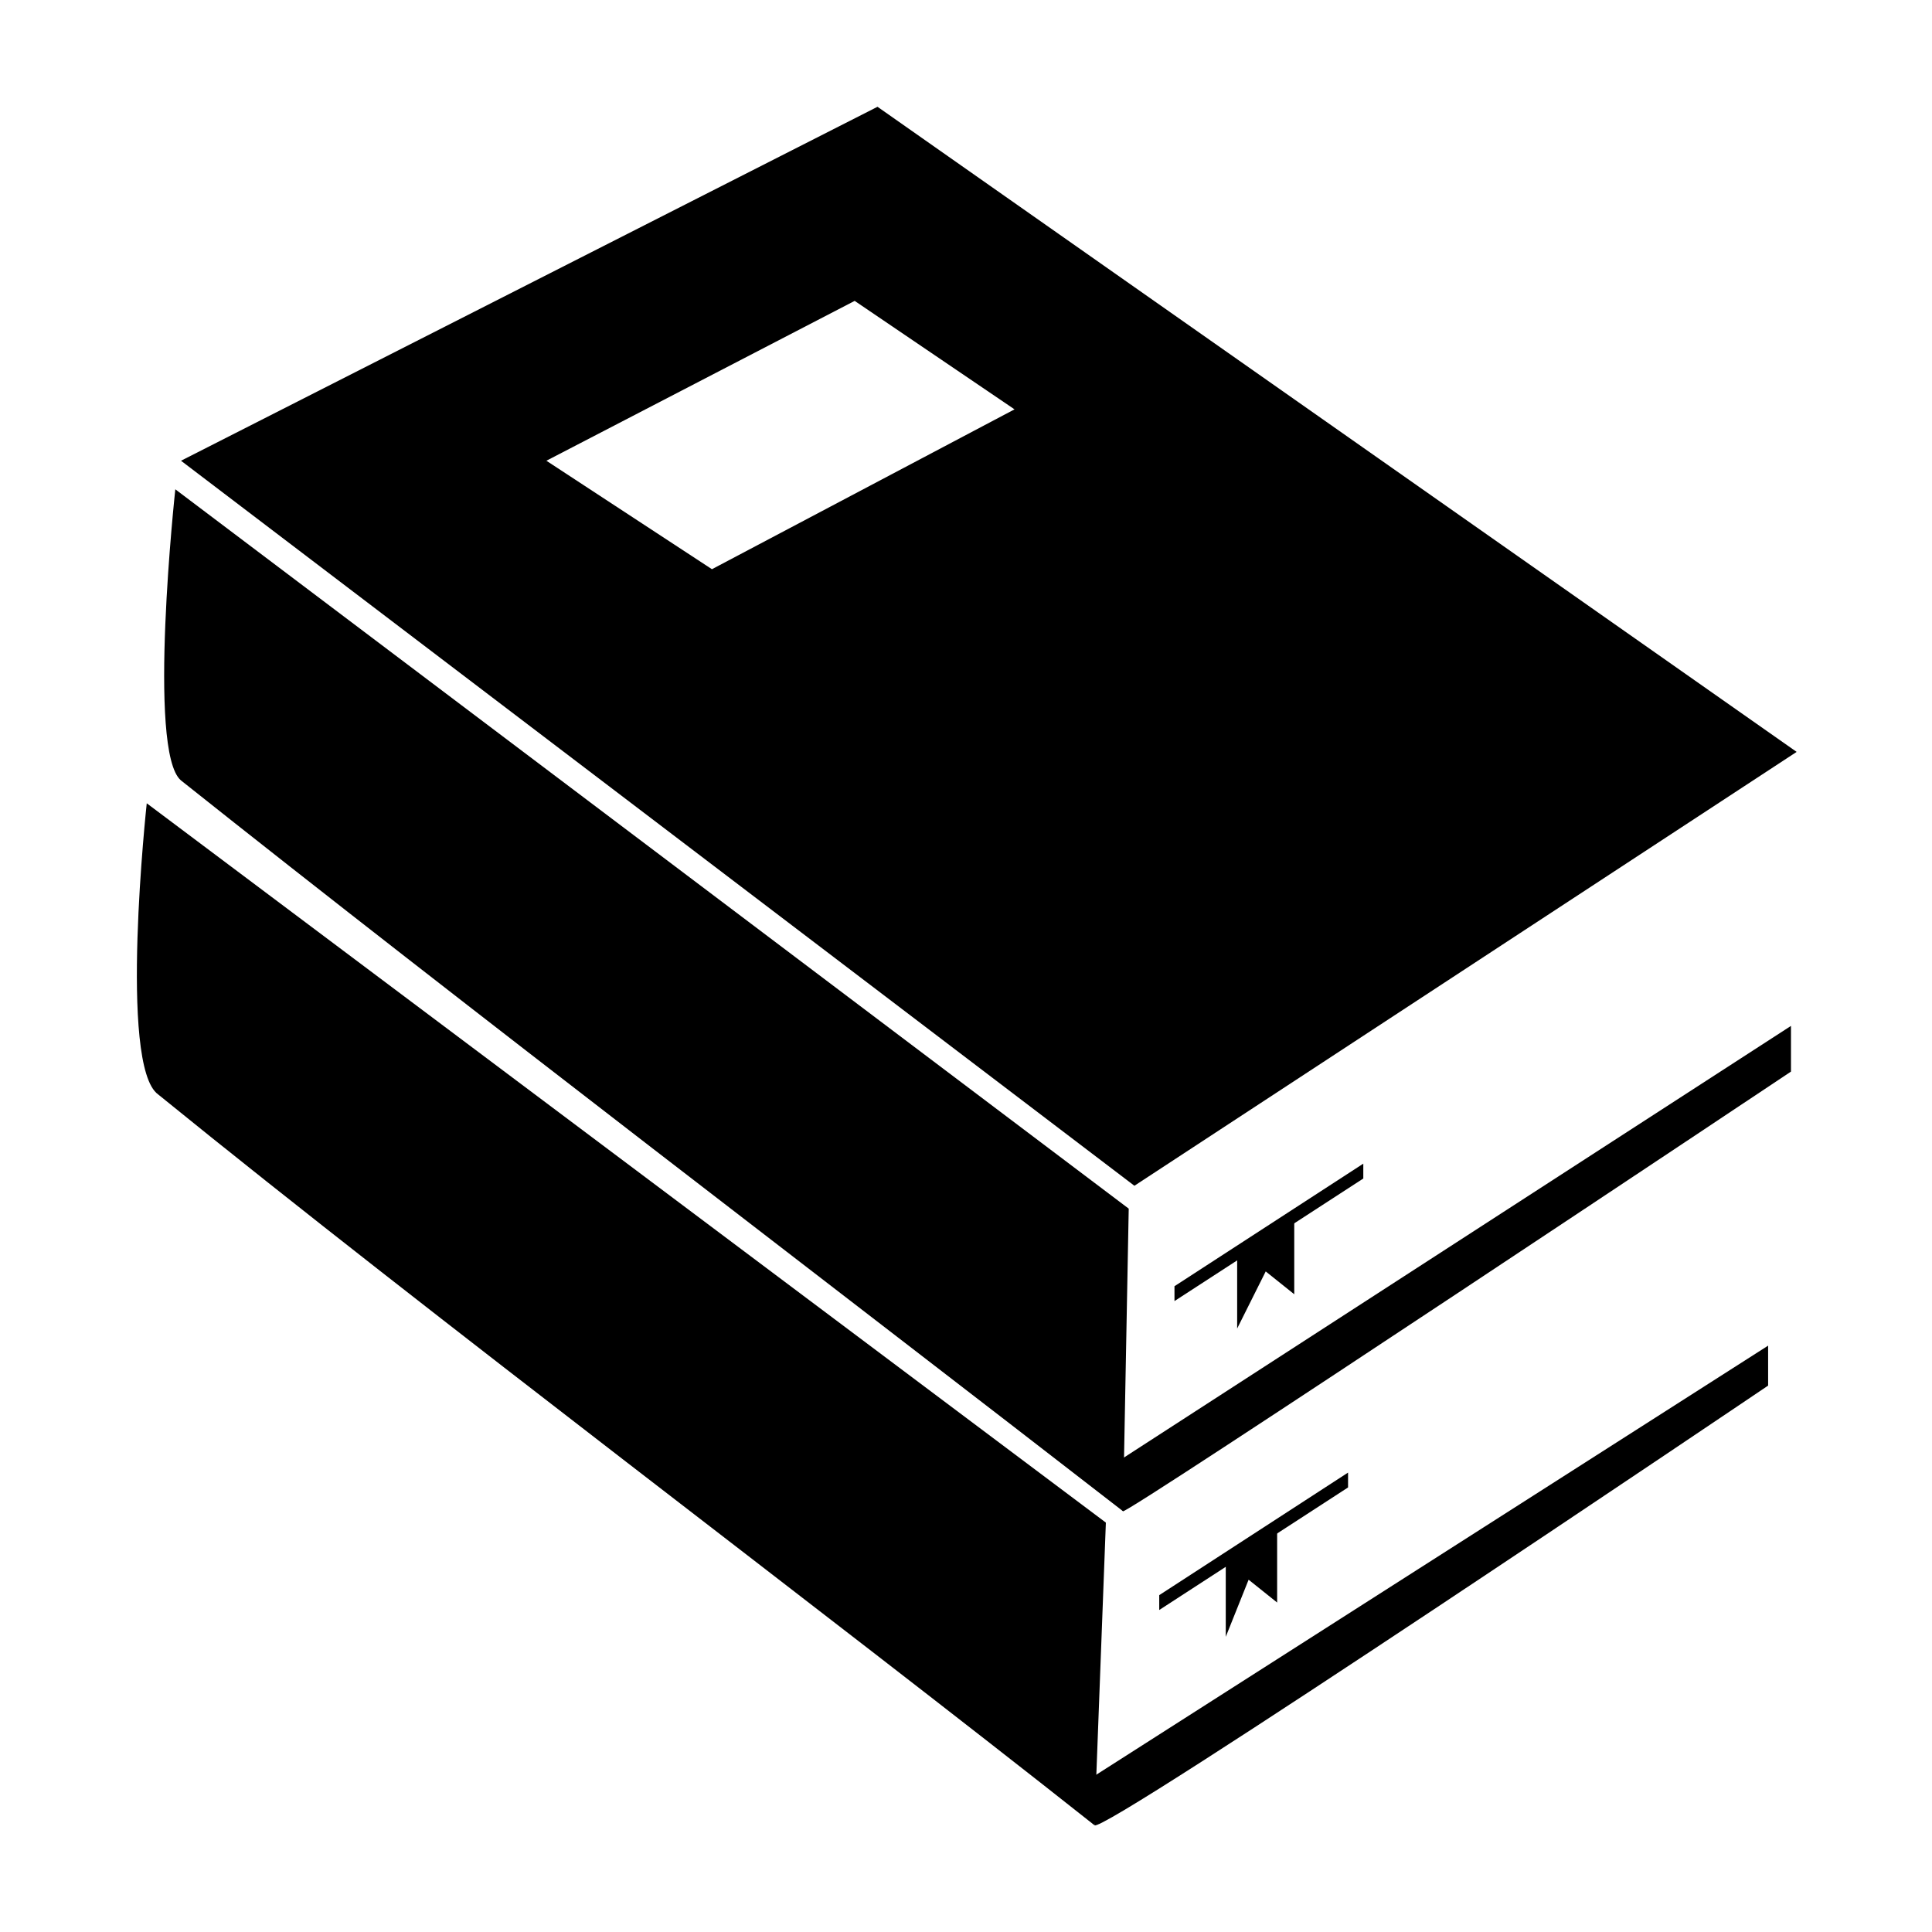
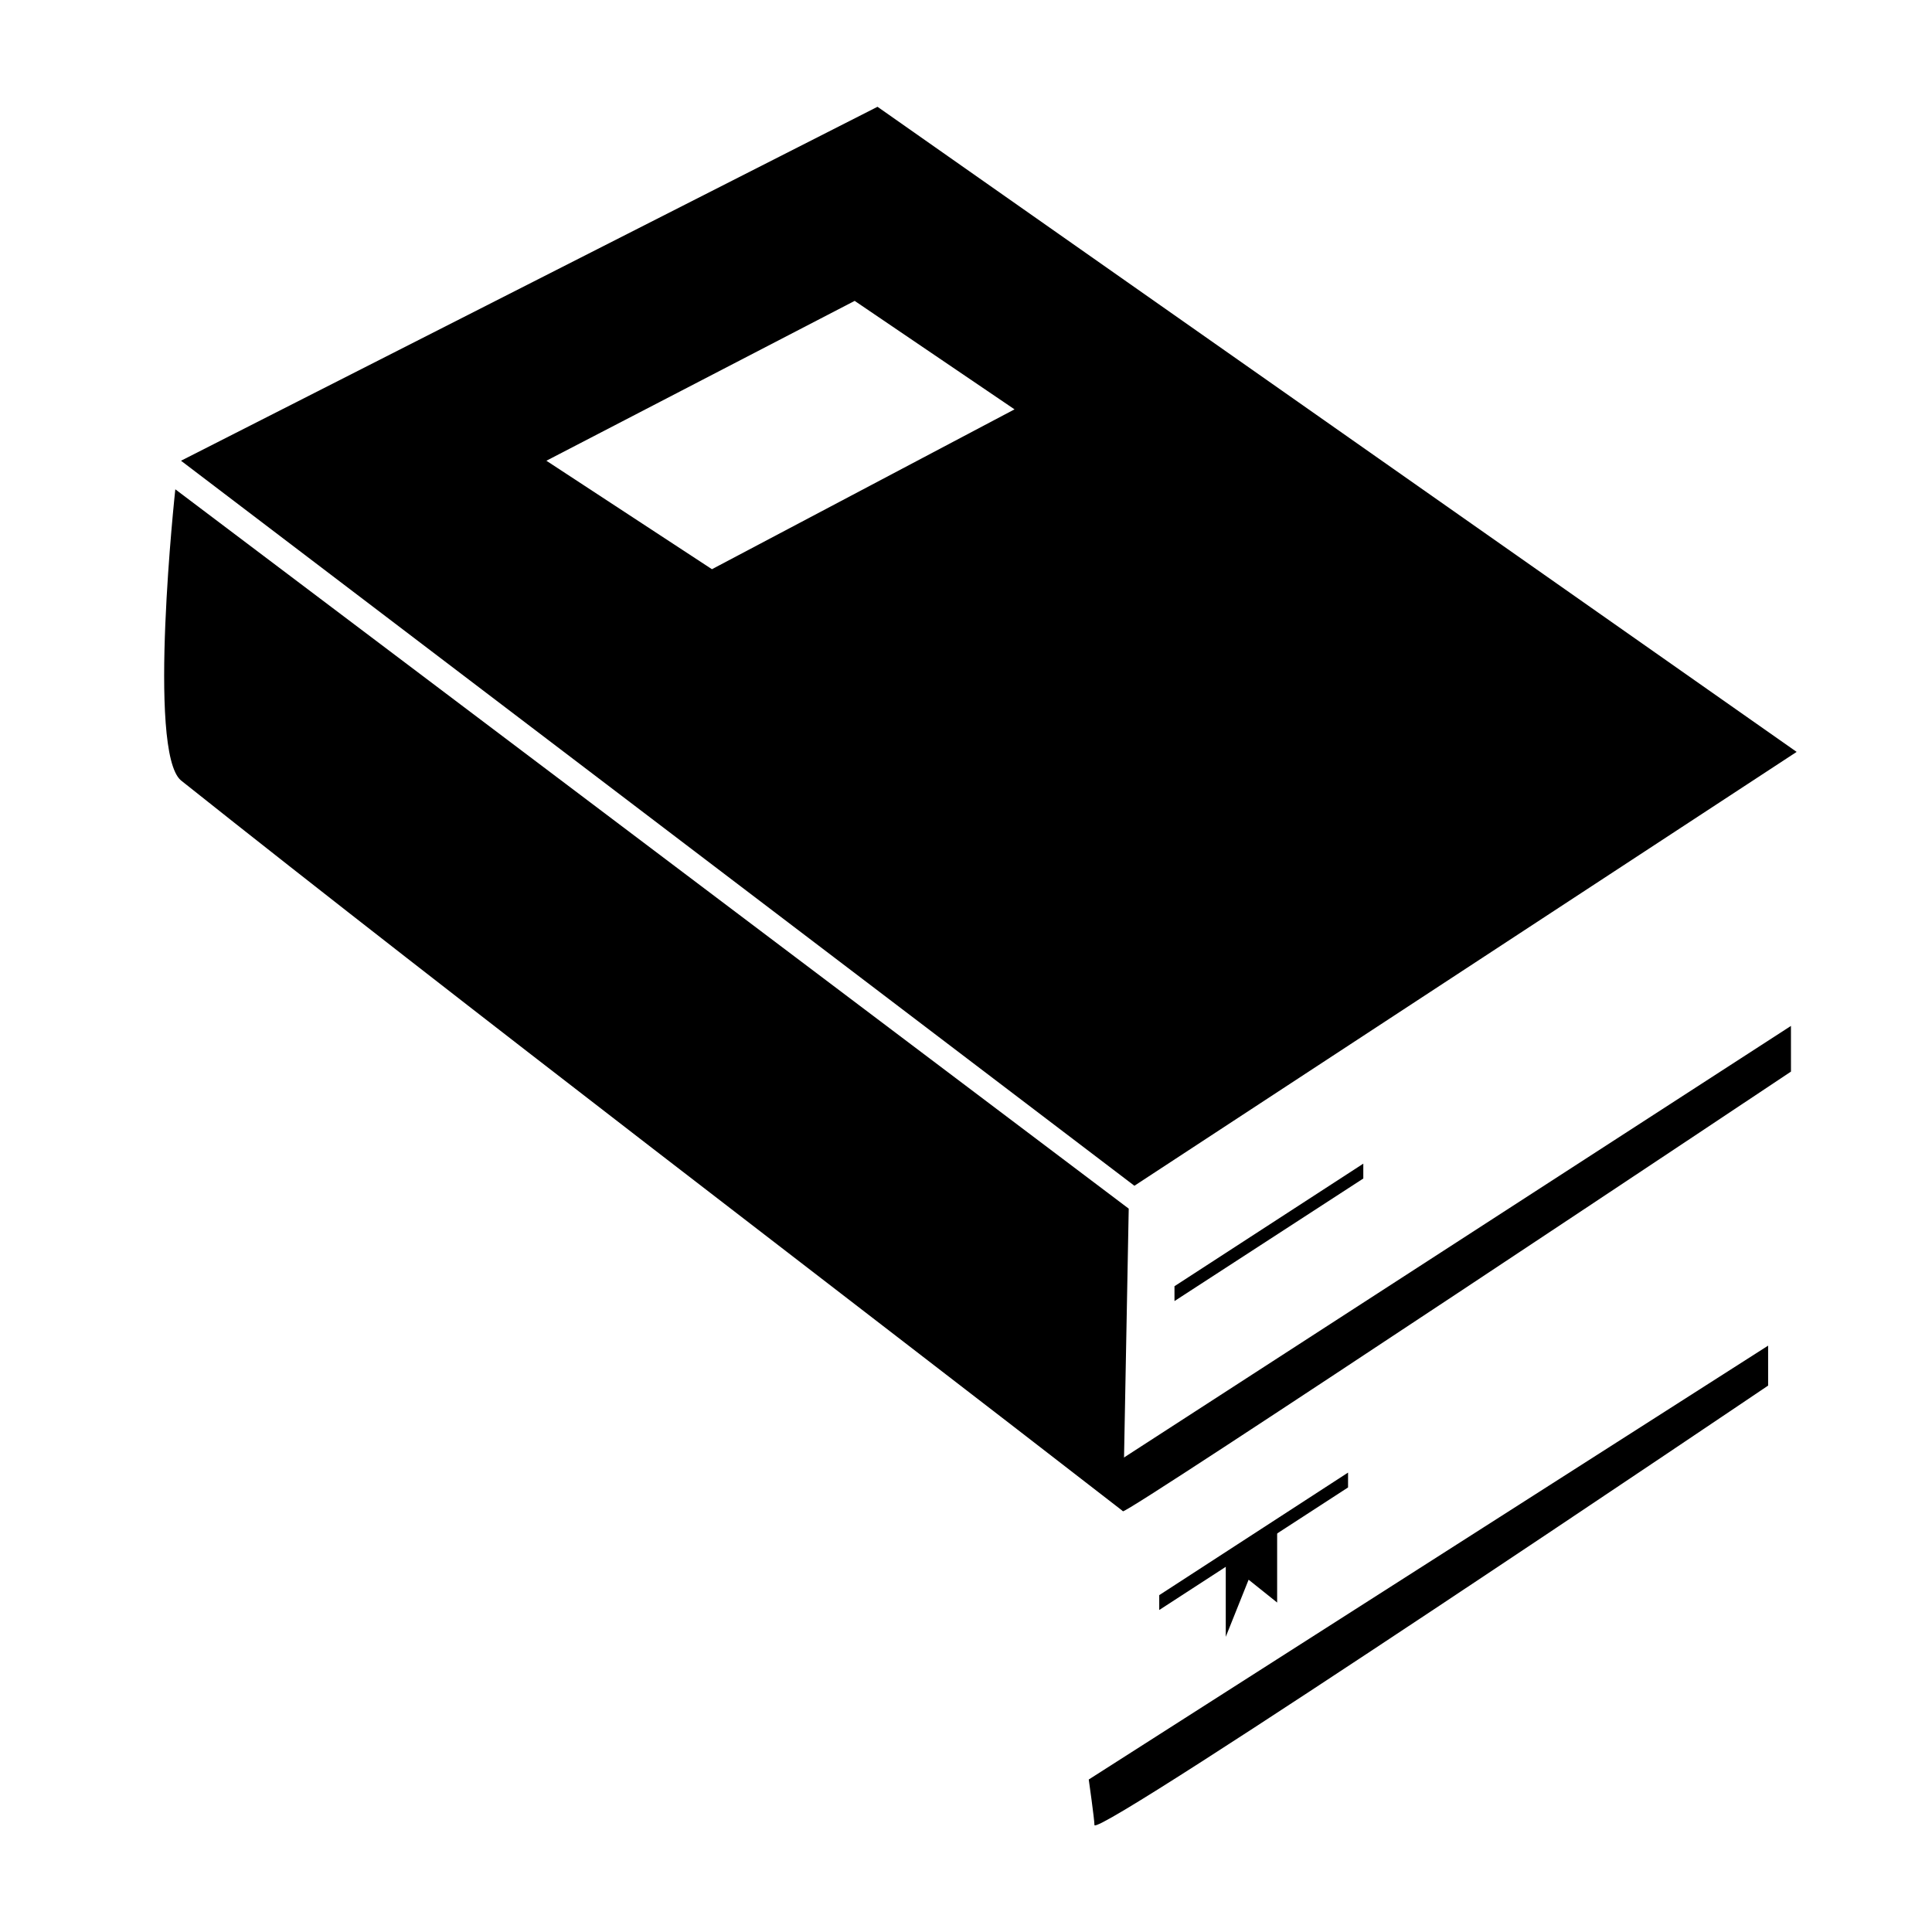
<svg xmlns="http://www.w3.org/2000/svg" fill="#000000" width="800px" height="800px" version="1.1" viewBox="144 144 512 512">
  <g fill-rule="evenodd">
-     <path d="m437.07 547.51-254.18-190.63s-7.566 69.594 3.027 77.16c72.621 59.004 175.5 136.16 248.12 193.66 0 0 3.027-80.188 3.027-80.188z" />
    <path d="m612.57 500.61-180.04 114.98s1.512 10.59 1.512 12.105c1.512 3.027 178.53-116.5 178.53-116.5z" />
    <path d="m191.97 266.1 184.58-93.801 243.58 170.96-175.5 114.98zm96.828 0 81.699-42.363 42.363 28.746-80.188 42.363z" />
    <path d="m443.12 464.3-252.66-190.63s-7.566 69.594 1.512 77.16c74.133 59.004 175.5 136.16 249.64 193.66l1.512-80.188z" />
-     <path d="m618.62 415.88-180.04 116.5s1.512 10.59 3.027 12.105c0 1.512 177.02-116.5 177.02-116.5v-12.105z" />
+     <path d="m618.62 415.88-180.04 116.5s1.512 10.59 3.027 12.105c0 1.512 177.02-116.5 177.02-116.5z" />
    <path d="m451.21 566.73 50.039-32.48v3.938l-50.039 32.48z" />
    <path d="m468.84 556.59 13.617-9.078v21.18l-7.562-6.051-6.055 15.129z" />
    <path d="m455.25 484.86 50.039-32.48v3.938l-50.039 32.48z" />
-     <path d="m471.86 474.89 15.129-9.078v21.18l-7.562-6.051-7.566 15.129z" />
  </g>
</svg>